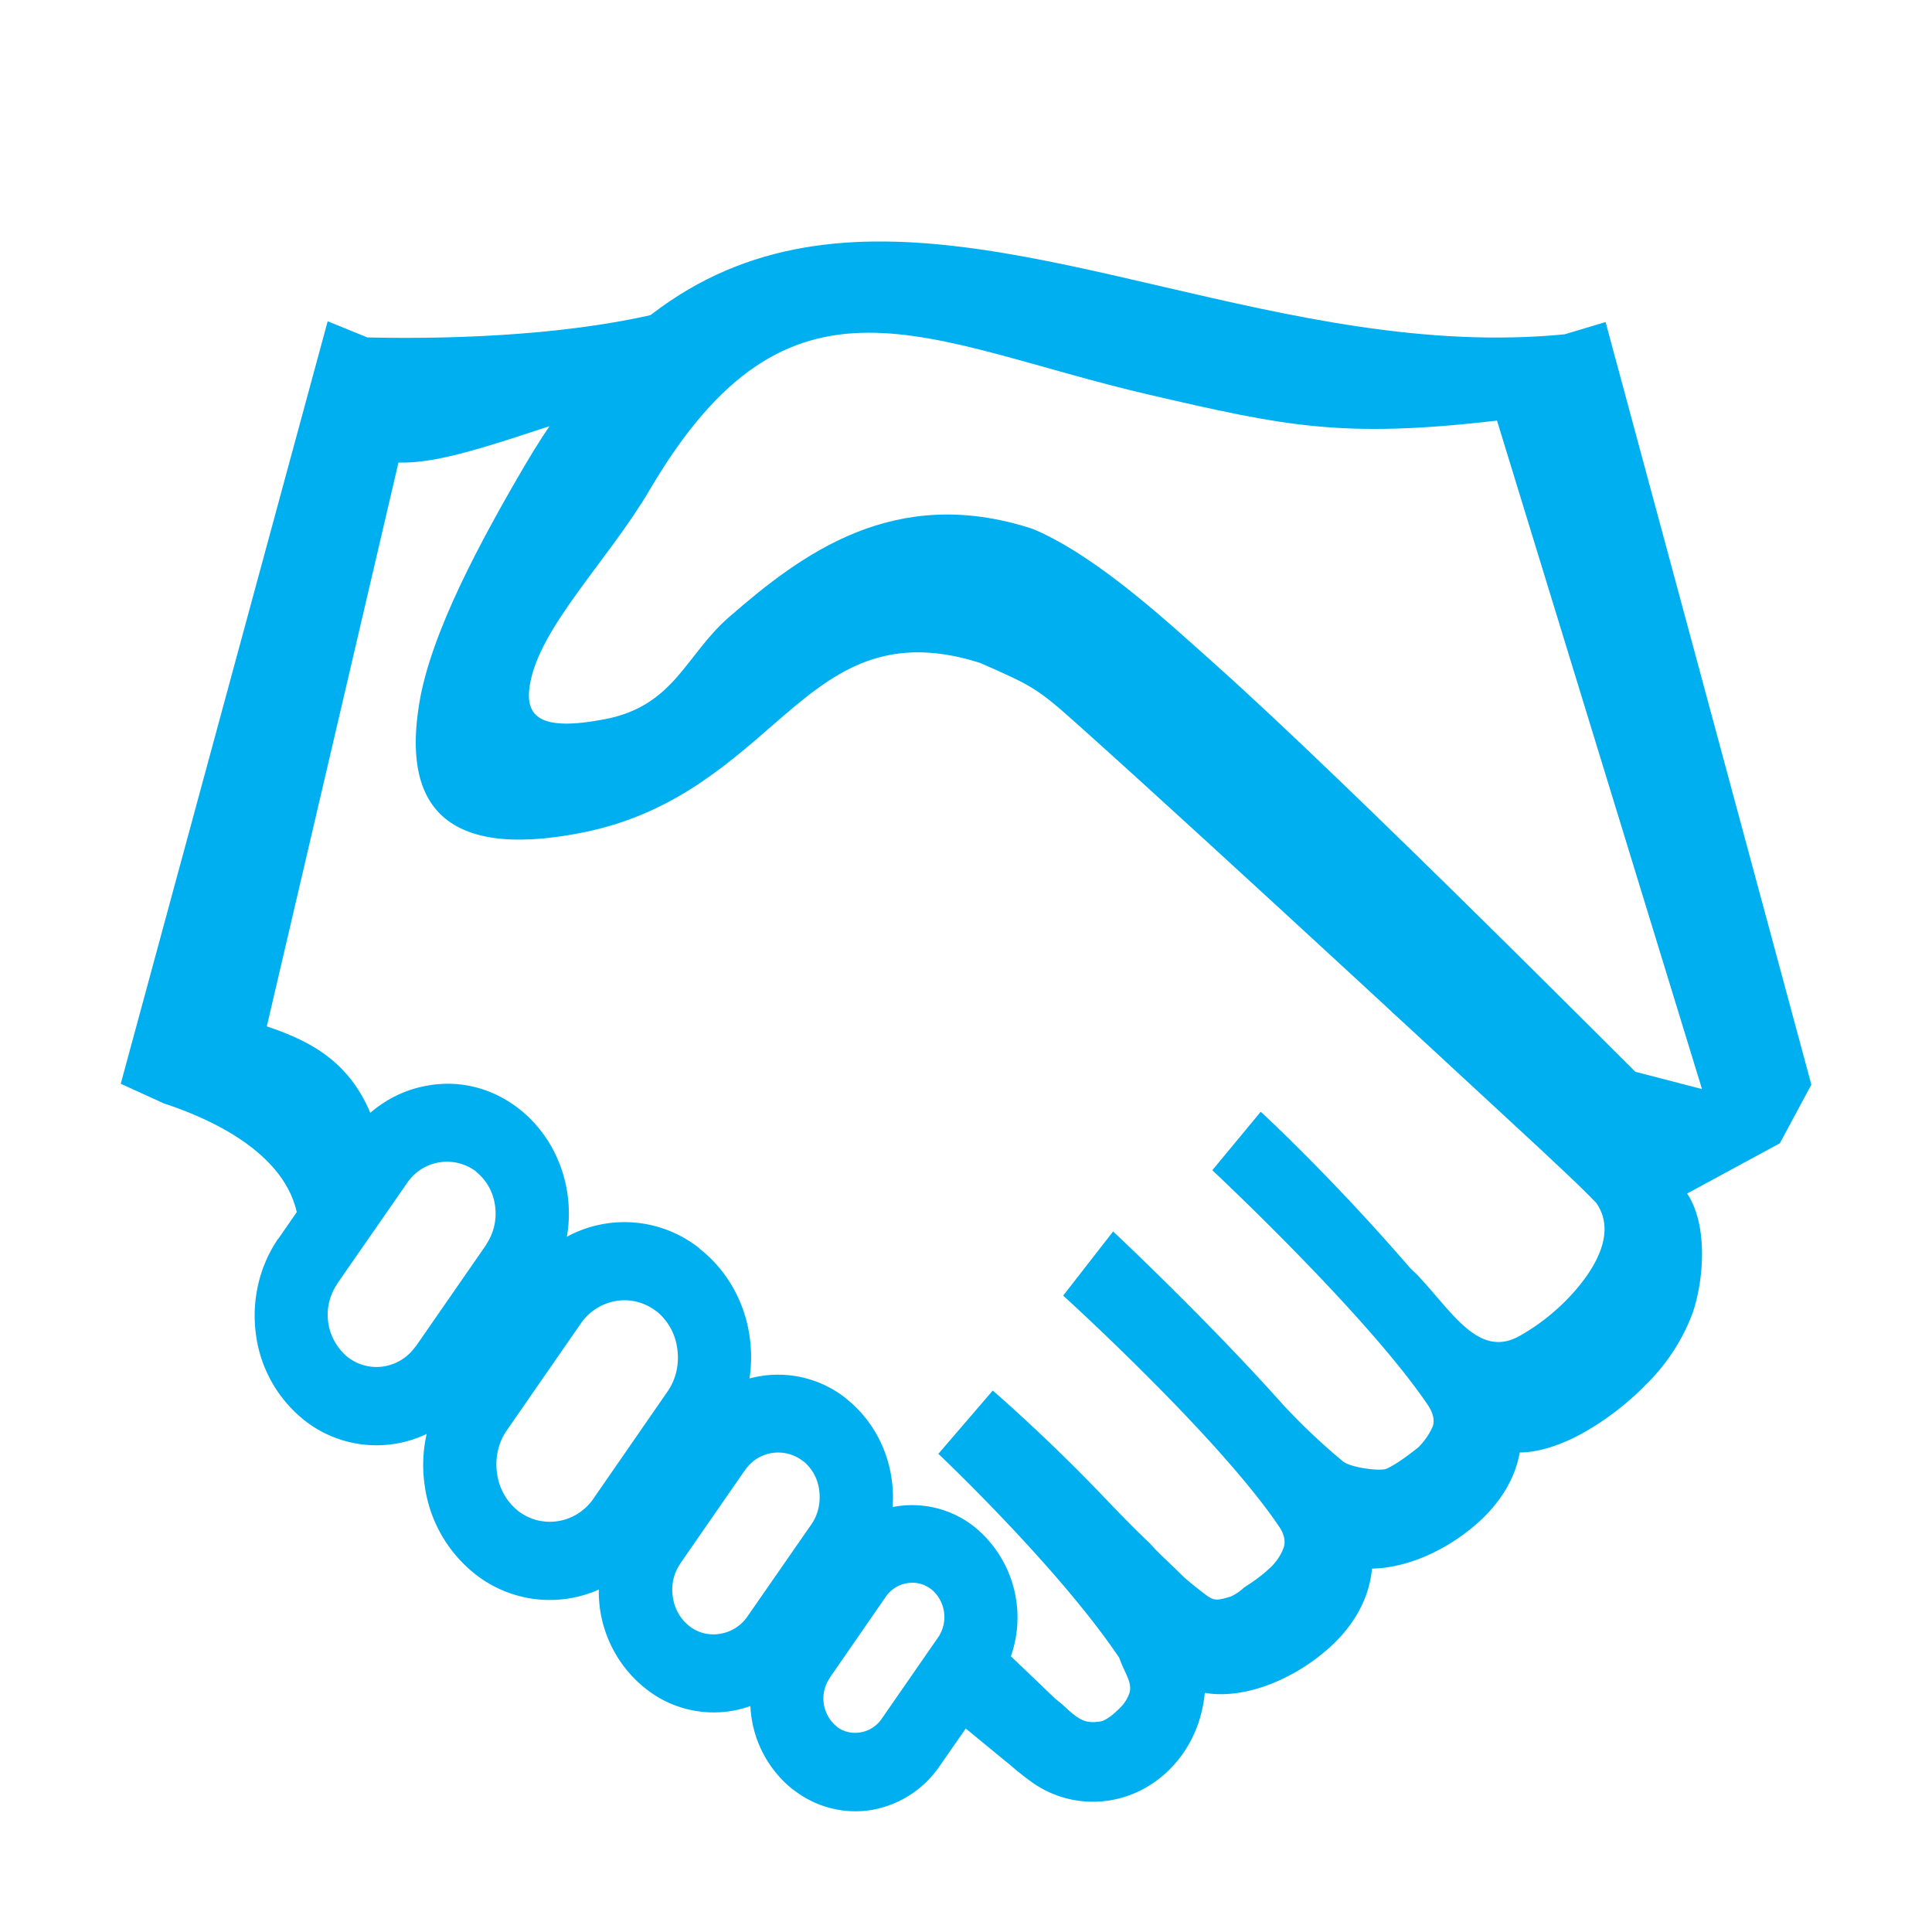
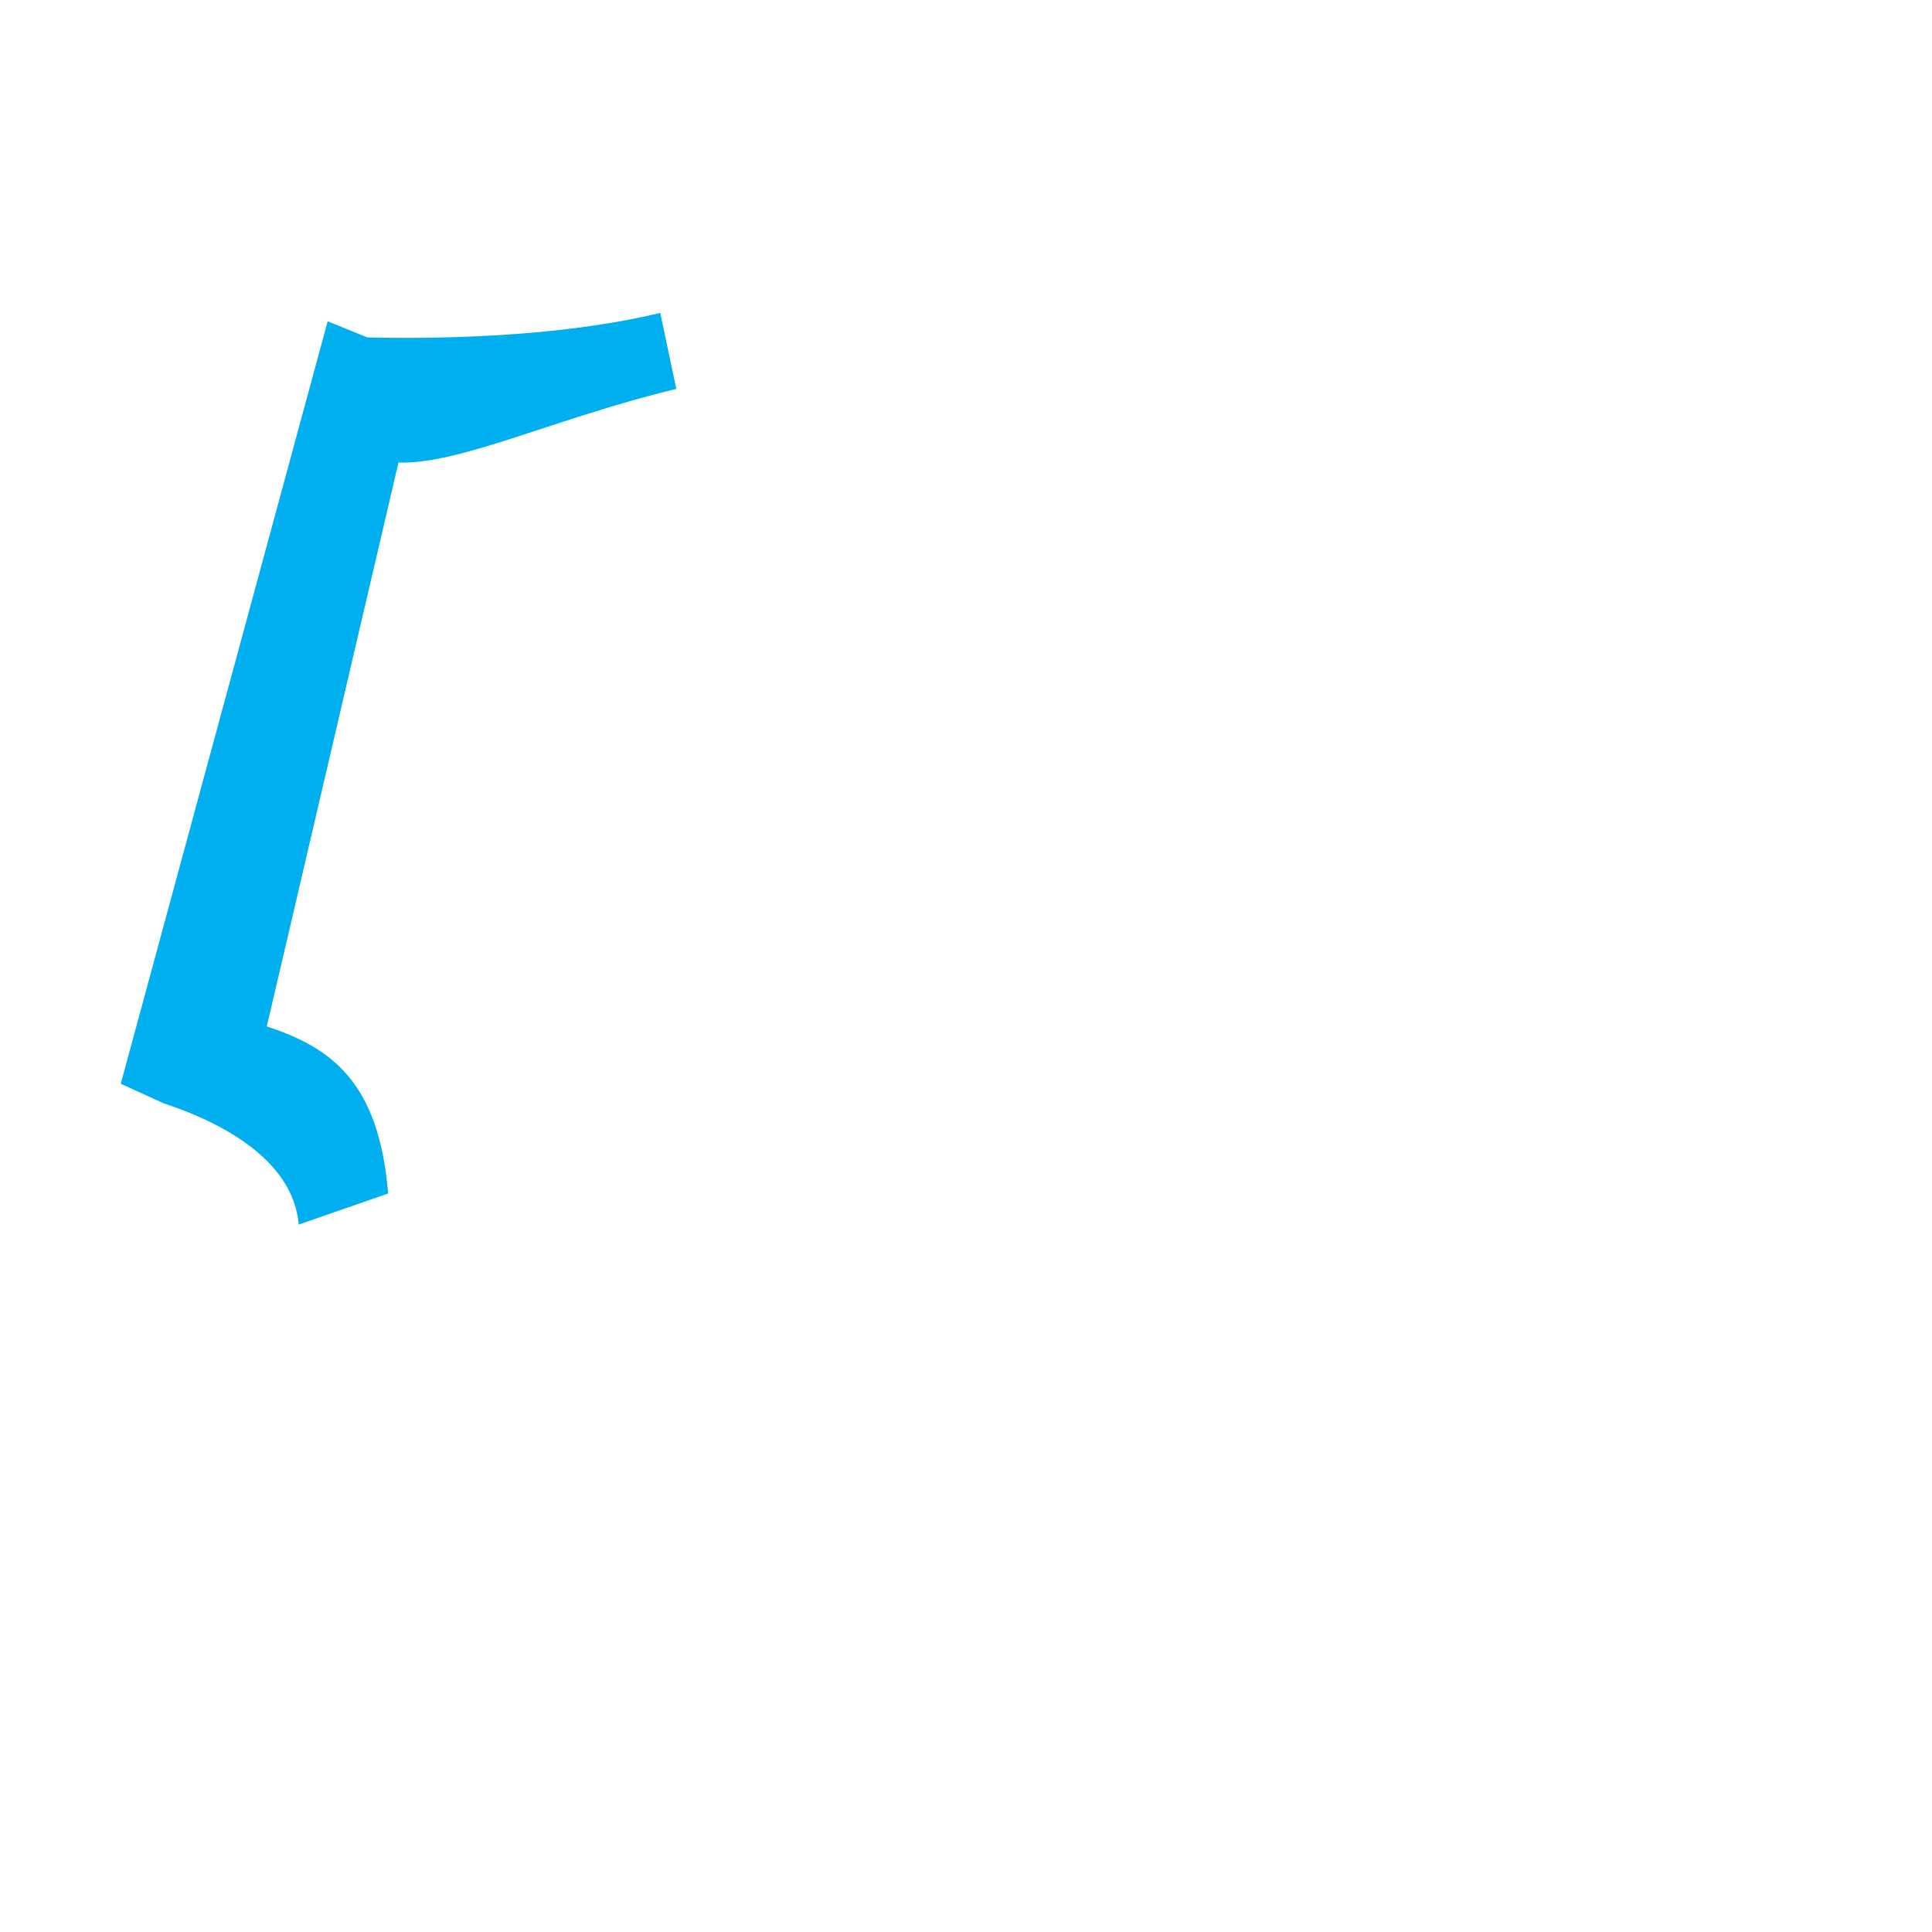
<svg xmlns="http://www.w3.org/2000/svg" width="20" height="20" viewBox="0 0 20 20">
  <g fill="#00AFEF" fill-rule="evenodd">
-     <path d="M14.68 13.207c.356.377.628.858 1.048.624.177-.099.34-.224.485-.37.249-.254.548-.674.31-1.01-.827-.846-2.113-1.977-2.118-1.98l.502-.605c.001.002.342.32.784.764.576.58 1.383 1.145 1.773 1.724.22.326.174.9.058 1.238a2.034 2.034 0 0 1-.486.744c-.2.205-.438.382-.66.504-.225.123-.45.195-.643.196a2.183 2.183 0 0 1-.023.099c-.063.229-.2.429-.372.593a2.03 2.03 0 0 1-.527.358c-.203.095-.417.149-.608.152a1.167 1.167 0 0 1-.036.195c-.064.23-.2.43-.373.594a2.03 2.03 0 0 1-.526.357c-.274.13-.567.182-.796.14-.008.086-.024.169-.046.247v.001c-.132.463-.504.802-.954.868a1.088 1.088 0 0 1-.789-.19 3.066 3.066 0 0 1-.23-.183l-.05-.04-.74-.609.54-.723.722.691.05.04c.068.057.112.106.171.145.08.057.147.064.242.05.05-.008.116-.052.198-.133a.399.399 0 0 0 .107-.165c.03-.11-.051-.202-.107-.362-.631-.939-1.869-2.108-1.872-2.111l.563-.655c.003.002.538.464 1.111 1.061.153.16.321.336.498.504.032.03.065.072.097.102l.02.02.125.12c.14.135.11.113.255.231.172.13.165.155.361.093a.53.53 0 0 0 .136-.093c.111-.071.197-.136.259-.195a.541.541 0 0 0 .152-.224c.016-.059.005-.13-.049-.21-.635-.94-2.231-2.387-2.236-2.392l.517-.664c.004.004.974.912 1.765 1.8a6.7 6.7 0 0 0 .615.581c.084.065.388.105.453.074.079-.036.187-.109.325-.219a.703.703 0 0 0 .153-.223c.016-.06.004-.13-.05-.212-.635-.941-2.23-2.43-2.234-2.435l.501-.605c.002 0 .732.673 1.546 1.617l.084.081z" />
-     <path d="m16.62 3.334-.424.127c-1.439.14-2.84-.188-4.149-.491-2.604-.606-4.86-1.13-6.603 1.829-.471.802-.985 1.754-1.104 2.483-.164.992.2 1.628 1.674 1.34.905-.177 1.464-.662 1.984-1.114.59-.512 1.12-.972 2.147-.646.54.237.589.26 1.01.637 1.403 1.253 4.735 4.347 4.775 4.382l.69.648.193.18.228-.124 1.384-.75.326-.607-2.13-7.894zm.309 7.761c-.012-.008-2.98-2.996-4.344-4.213-.51-.456-1.21-1.105-1.859-1.392l-.016-.007-.035-.013c-1.416-.456-2.374.262-3.128.918-.449.39-.565.917-1.28 1.056-.667.13-.838-.018-.782-.354.098-.598.812-1.289 1.243-2.023 1.457-2.478 2.841-1.522 5.168-.981 1.405.325 1.996.455 3.601.268l2.122 6.92-.69-.179z" />
    <path d="M3.803 3.493c.678.016 1.963.004 3.032-.254l.166.787c-1.258.303-2.24.784-2.876.762l-1.363 5.837c.642.215 1.159.547 1.256 1.73l-.926.322c-.059-.718-.91-1.096-1.397-1.255l-.445-.203 2.142-7.893.411.167z" />
-     <path d="M9.64 16.452a.316.316 0 0 0-.248-.063.332.332 0 0 0-.22.137l-.585.846h.002a.374.374 0 0 0 .068.497l.011.01c.07.051.156.068.237.055a.332.332 0 0 0 .22-.138l.587-.847a.372.372 0 0 0 .06-.265.372.372 0 0 0-.131-.232zM5.375 11.48c.27.212.45.53.5.883.02.146.019.295-.007.44a1.248 1.248 0 0 1 1.373.12v.003c.282.219.47.55.52.917.02.14.019.285-.002.427a1.131 1.131 0 0 1 1 .207l.019.017c.243.199.405.49.452.814.014.096.017.195.01.293a1.038 1.038 0 0 1 .85.207 1.21 1.21 0 0 1 .23 1.622l-.59.848a1.077 1.077 0 0 1-.714.46 1.04 1.04 0 0 1-.808-.215v.002a1.173 1.173 0 0 1-.44-.864 1.13 1.13 0 0 1-1.085-.181 1.279 1.279 0 0 1-.484-1.025 1.248 1.248 0 0 1-1.284-.163 1.413 1.413 0 0 1-.519-.918 1.445 1.445 0 0 1 .021-.53 1.206 1.206 0 0 1-1.267-.142 1.362 1.362 0 0 1-.5-.883c-.047-.34.026-.7.231-.998h.002l.729-1.053c.198-.288.496-.48.827-.532.317-.055.654.023.936.244zm-.25 1.002a.543.543 0 0 0-.197-.353v-.002a.498.498 0 0 0-.71.114l-.729 1.05h.002a.567.567 0 0 0 .105.755.483.483 0 0 0 .377.099.498.498 0 0 0 .331-.21h.002l.729-1.052h-.002a.575.575 0 0 0 .092-.401zm1.886 1.48a.595.595 0 0 0-.216-.389v.002a.532.532 0 0 0-.414-.108.555.555 0 0 0-.366.23l-.77 1.112c-.09.13-.121.29-.1.44a.599.599 0 0 0 .216.39c.122.096.272.13.414.108a.55.55 0 0 0 .366-.23l.77-1.113c.09-.13.122-.29.1-.442zm1.469 1.464a.456.456 0 0 0-.167-.302v.002a.414.414 0 0 0-.603.097l-.013.017-.656.947v.002a.473.473 0 0 0-.076.34.464.464 0 0 0 .169.303c.094.074.21.1.321.081a.426.426 0 0 0 .283-.18l.669-.964c.065-.1.09-.223.073-.343z" />
  </g>
</svg>